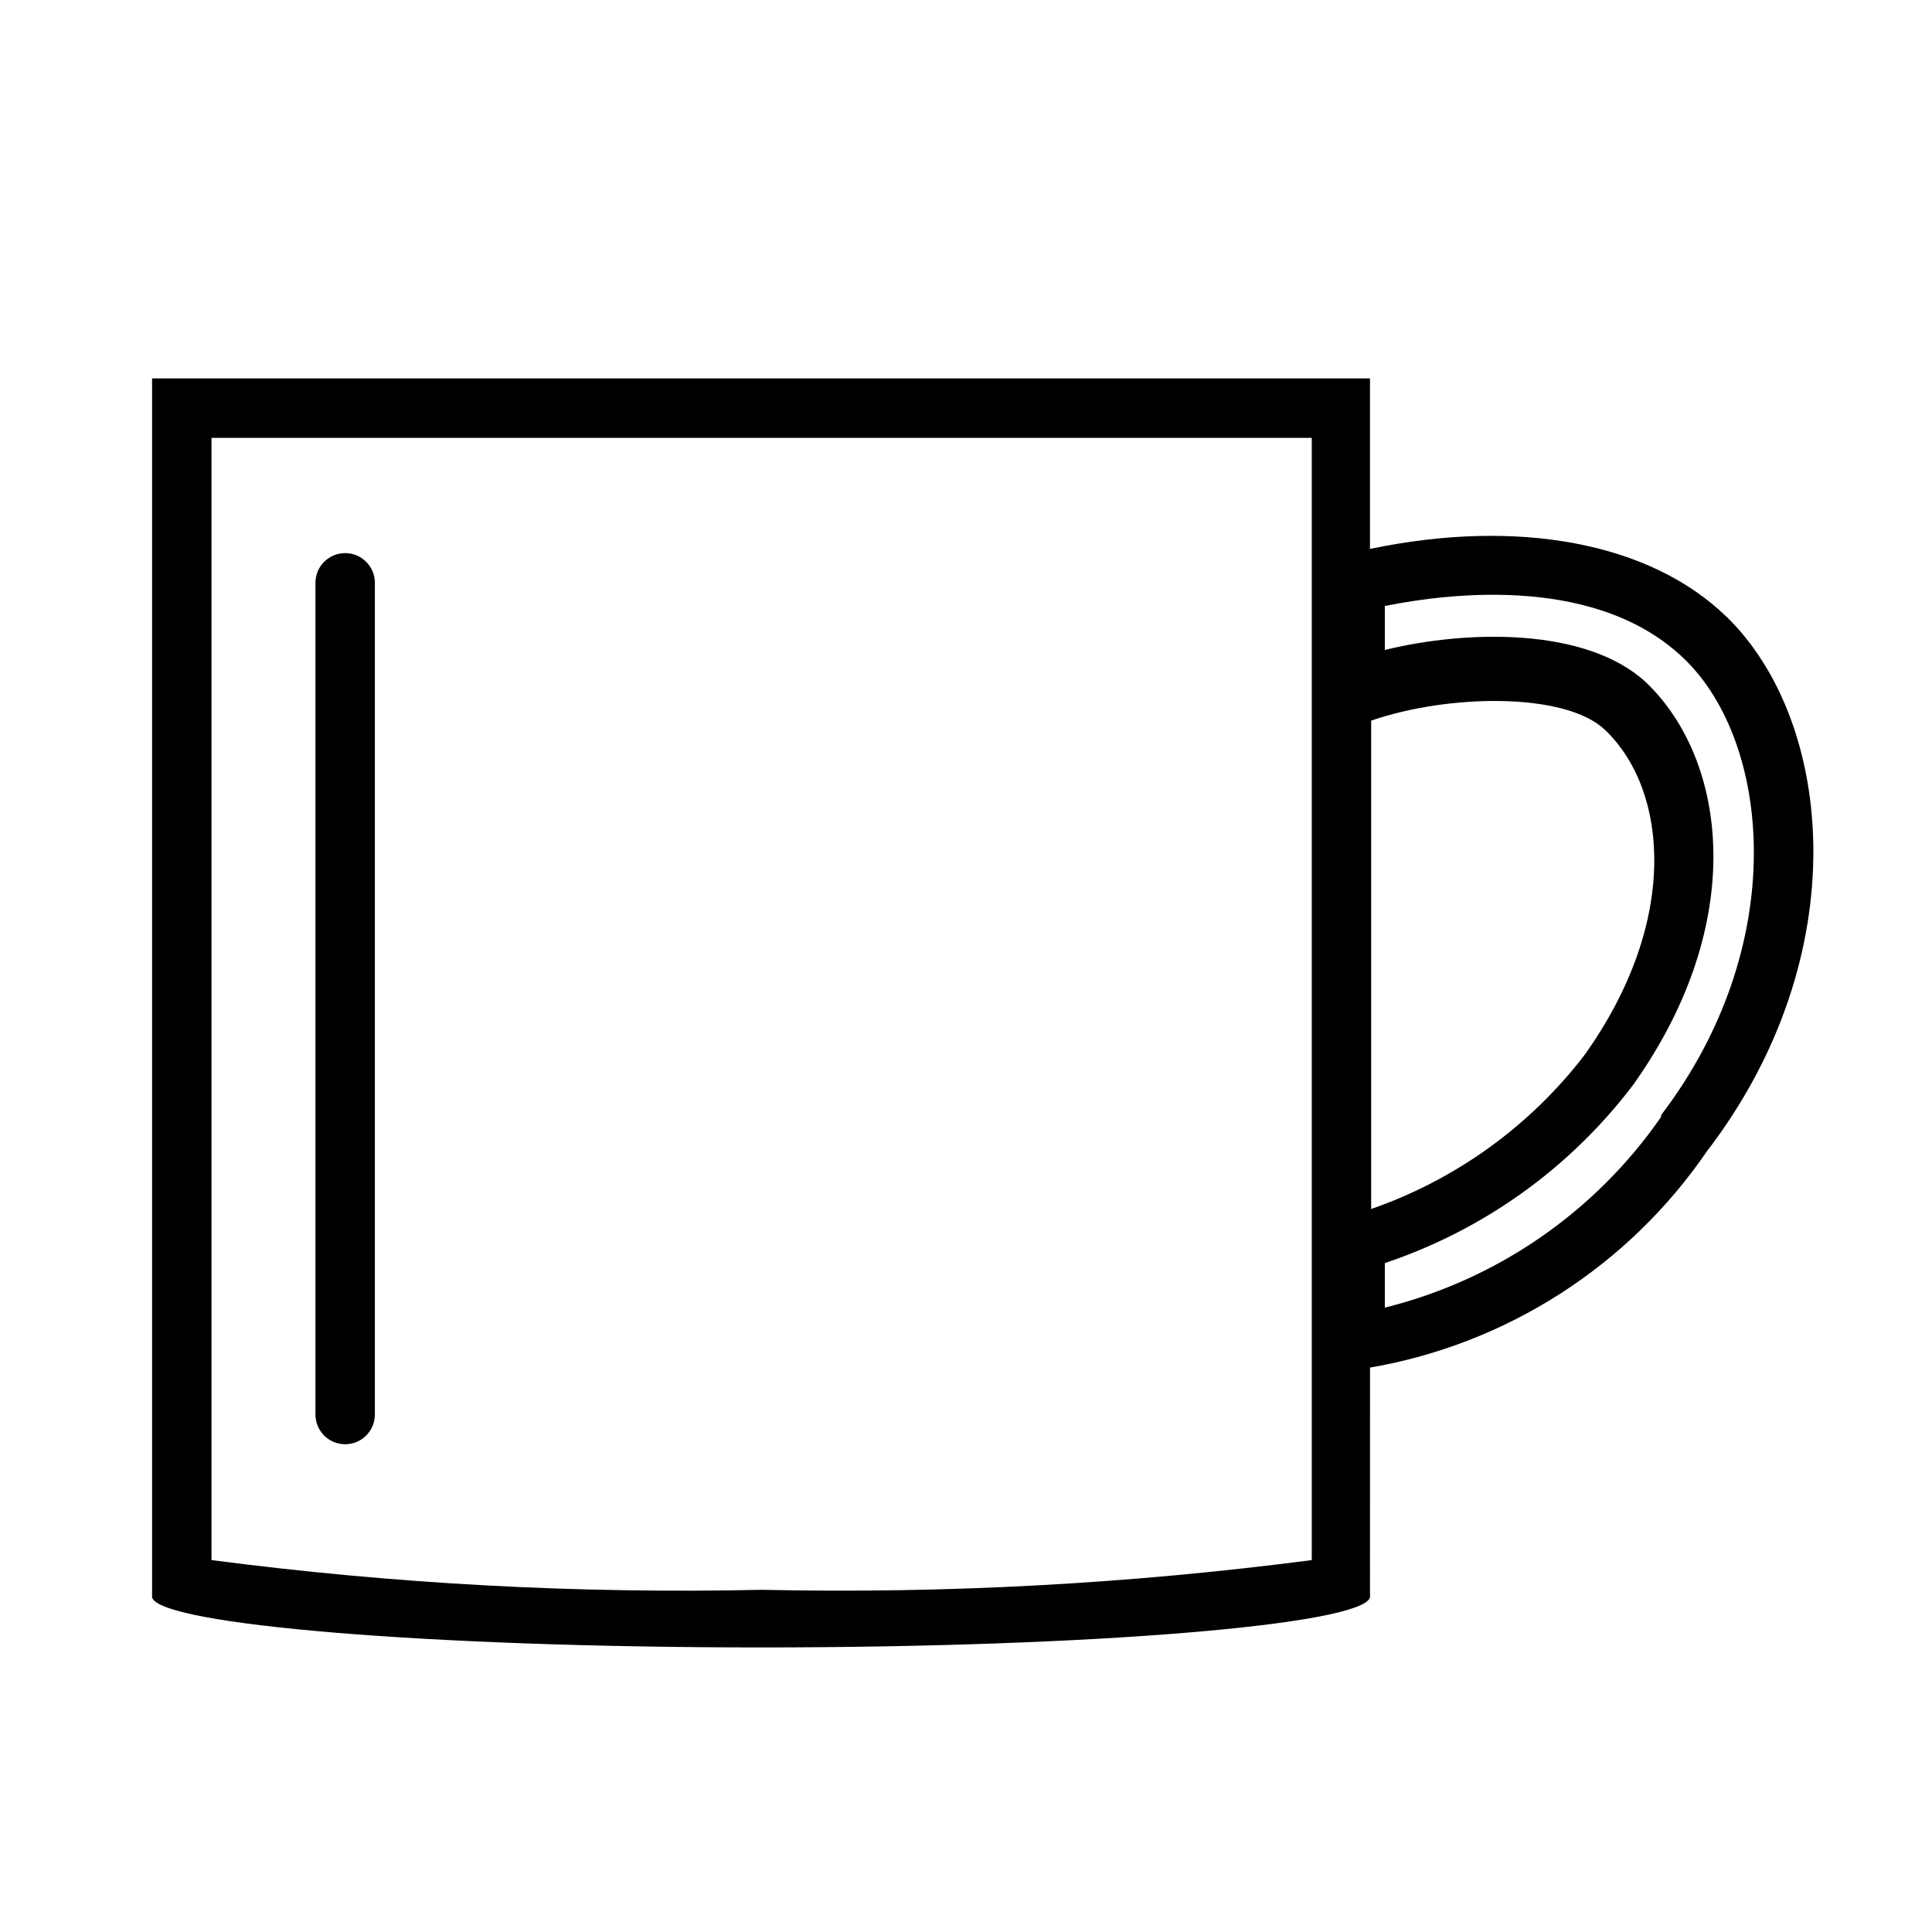
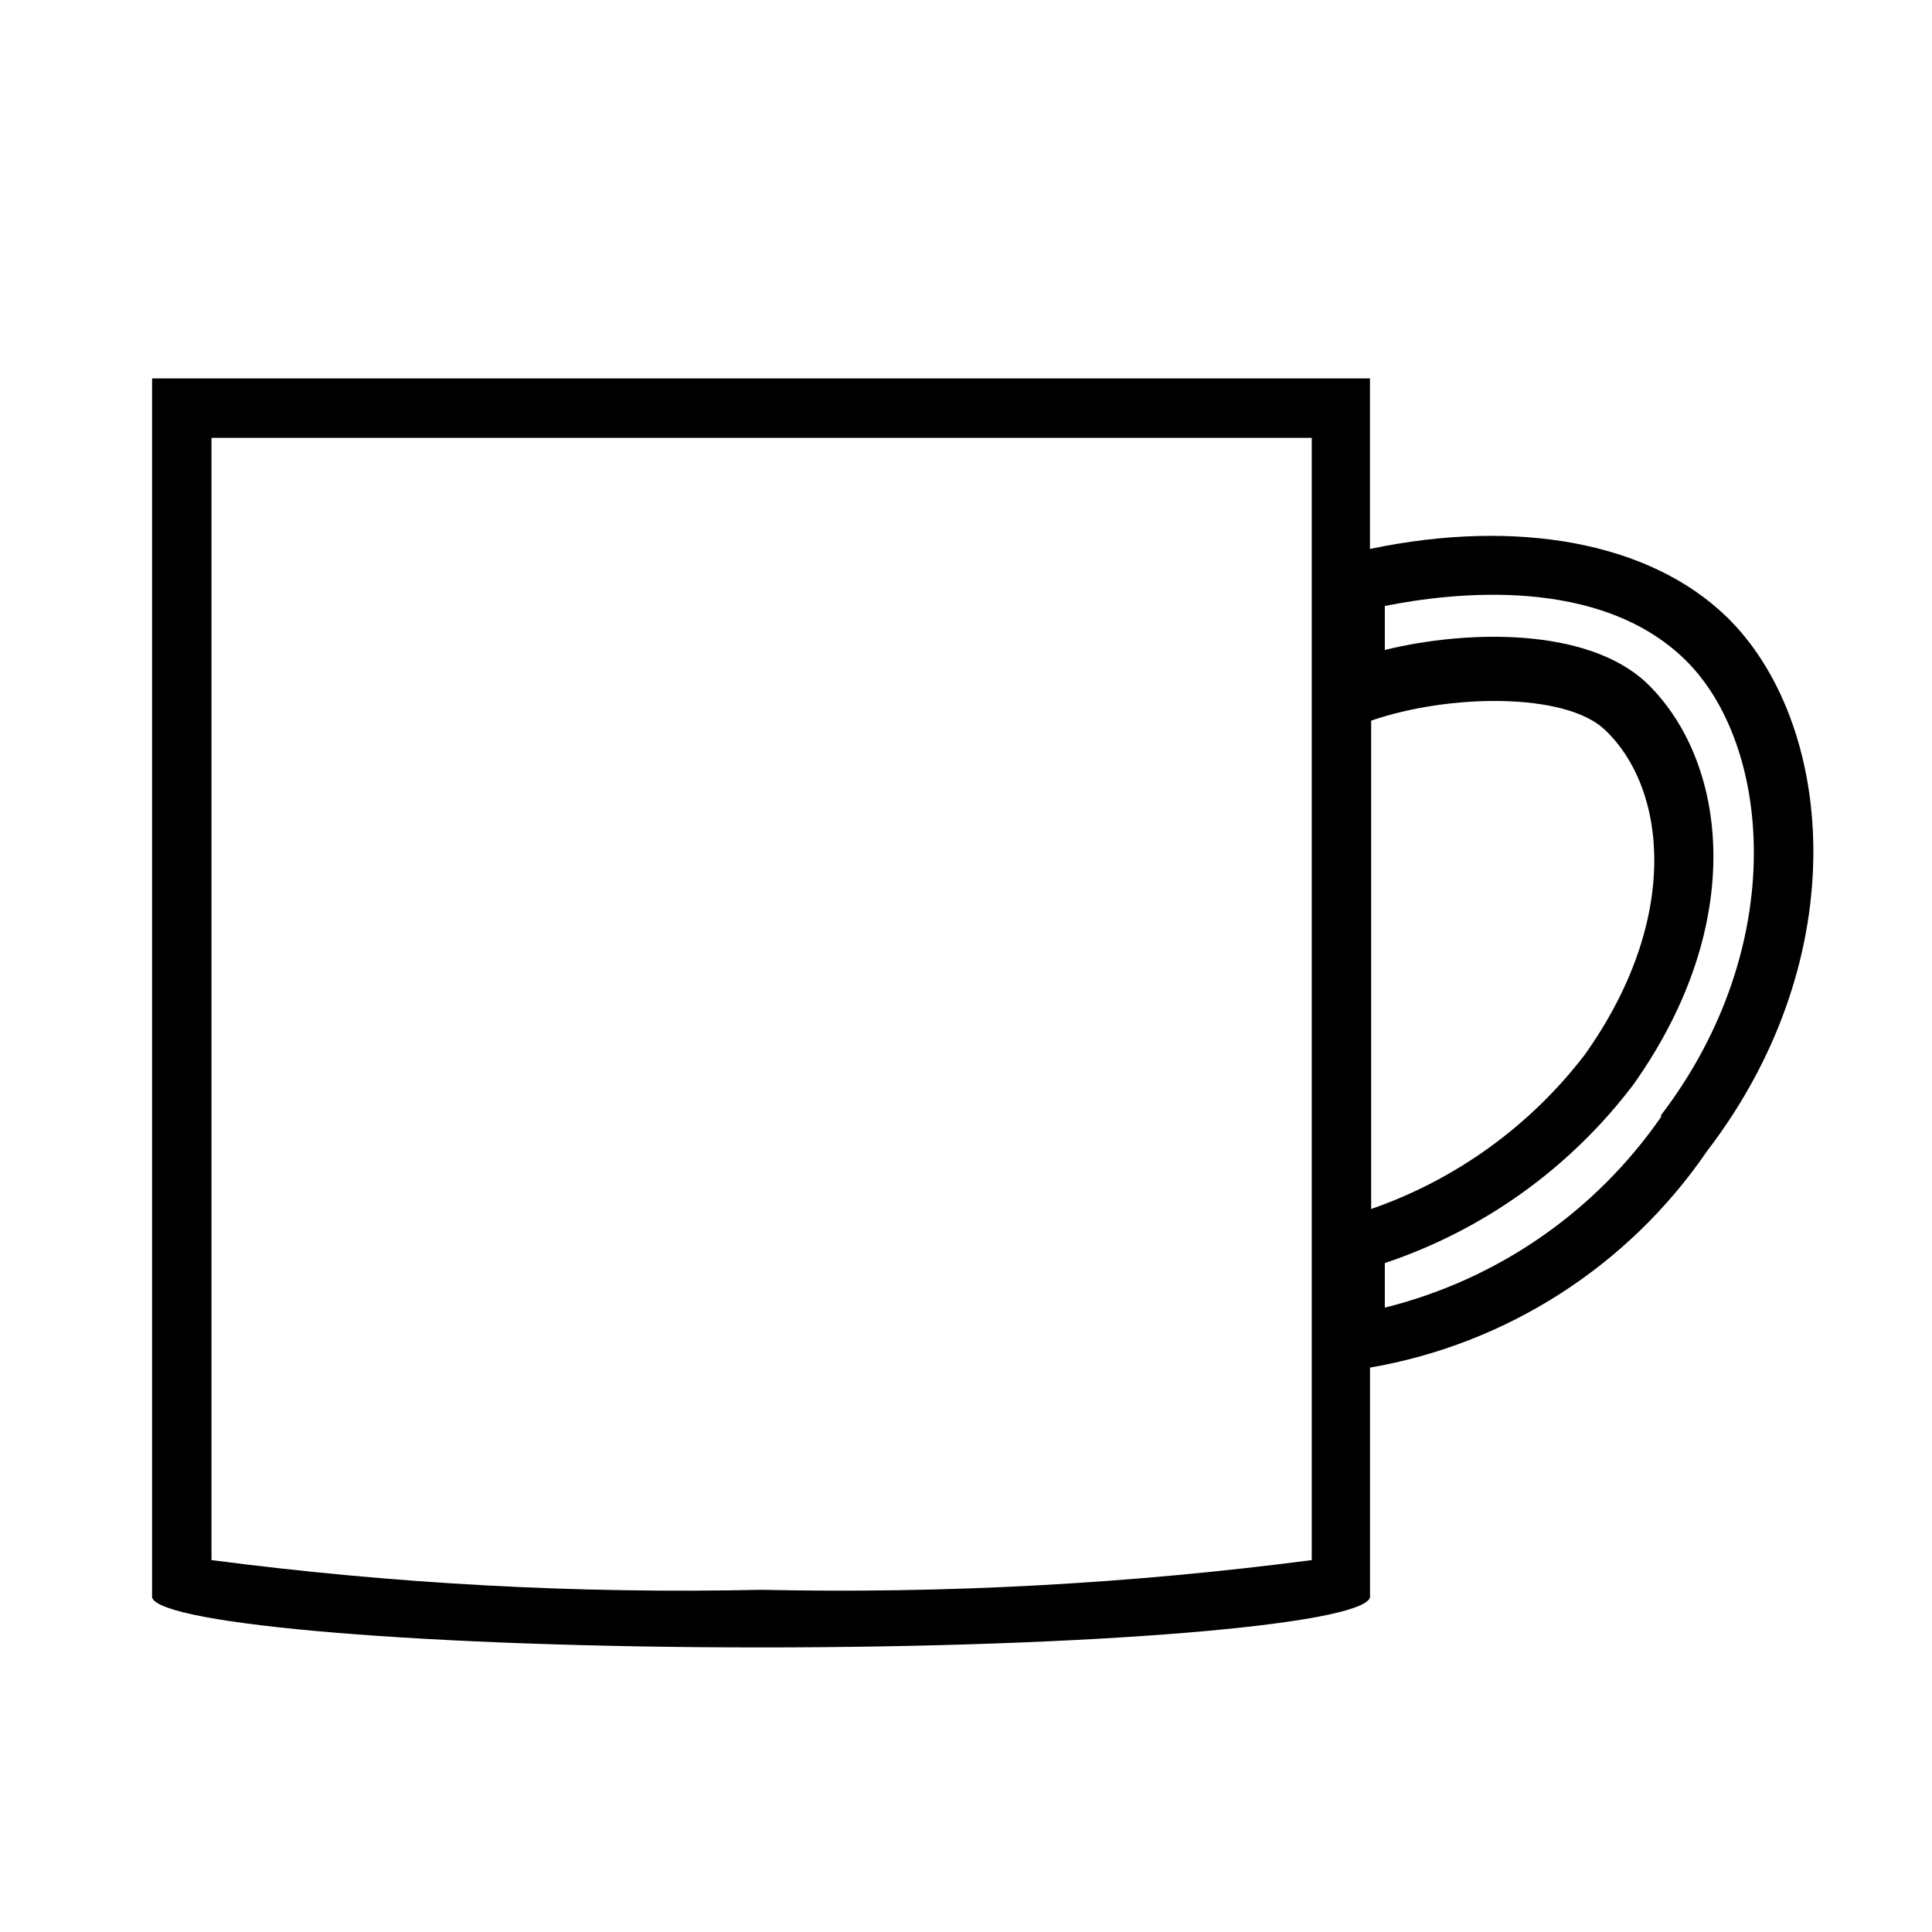
<svg xmlns="http://www.w3.org/2000/svg" fill="#000000" width="800px" height="800px" version="1.1" viewBox="144 144 512 512">
  <g>
-     <path d="m235.47 526.74c-4.348 0-7.871-3.523-7.871-7.871v-220.42c0-4.348 3.523-7.871 7.871-7.871s7.871 3.523 7.871 7.871v220.42c0 2.086-0.828 4.09-2.305 5.566-1.477 1.477-3.477 2.305-5.566 2.305z" />
    <path d="m601.52 307.42c-20.309-19.68-55.262-26.137-94.465-17.949v-45.184h-322.75v323.07c2.203 7.242 73.684 13.227 161.38 13.227 87.695 0 159.02-5.984 161.38-13.227l0.004-60.93c36.277-6.254 68.48-26.926 89.27-57.309 39.832-51.957 33.691-113.99 5.195-141.7zm-109.89 250.02c-48.328 6.305-97.062 8.934-145.79 7.875-48.727 1.074-97.465-1.559-145.79-7.875v-297.4h291.58zm15.742-222.46c20.469-7.086 51.324-7.559 61.875 2.363 16.688 15.742 20.152 50.539-5.352 86.277-14.457 18.82-34.105 32.996-56.523 40.777zm76.832 105.01v0.004c-17.441 25.191-43.473 43.156-73.211 50.539v-11.809c26.195-8.758 49.133-25.219 65.812-47.23 30.699-43.141 24.875-86.277 3.305-106.75-15.742-14.484-47.23-13.855-69.117-8.5v-11.652c18.105-3.621 56.68-8.031 79.508 14.168 22.832 22.199 28.027 75.73-6.297 120.76z" />
  </g>
</svg>